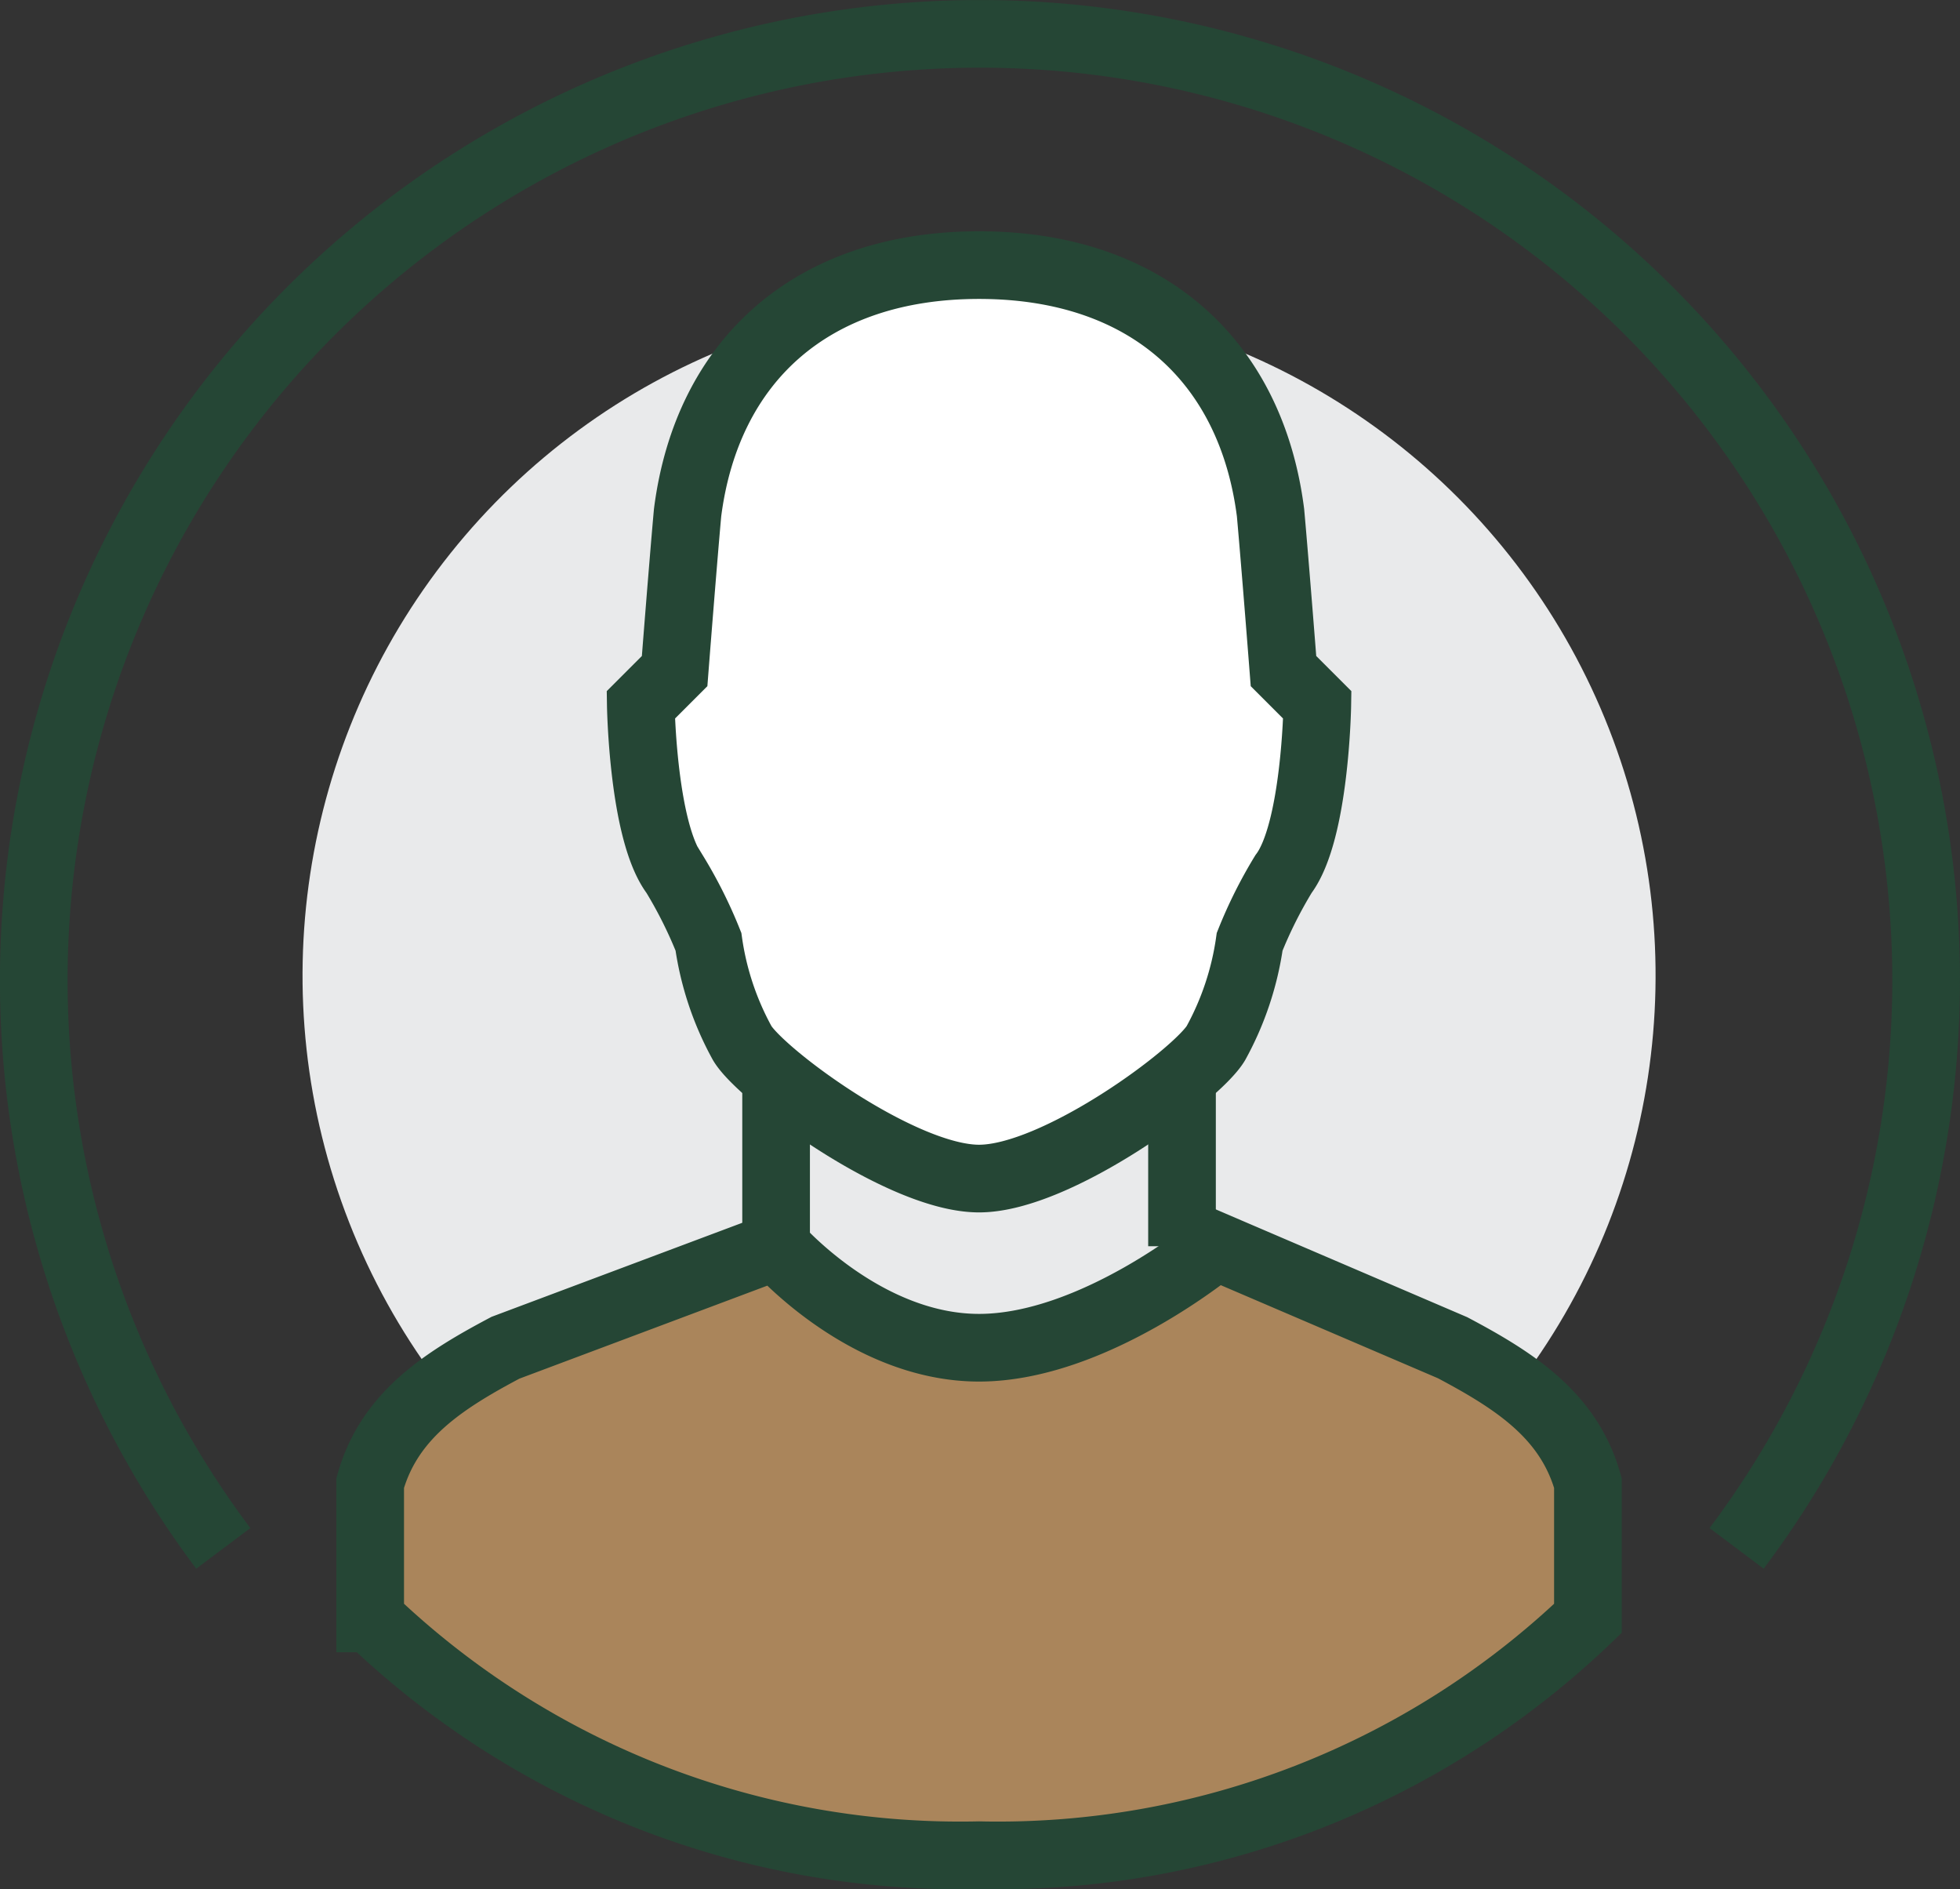
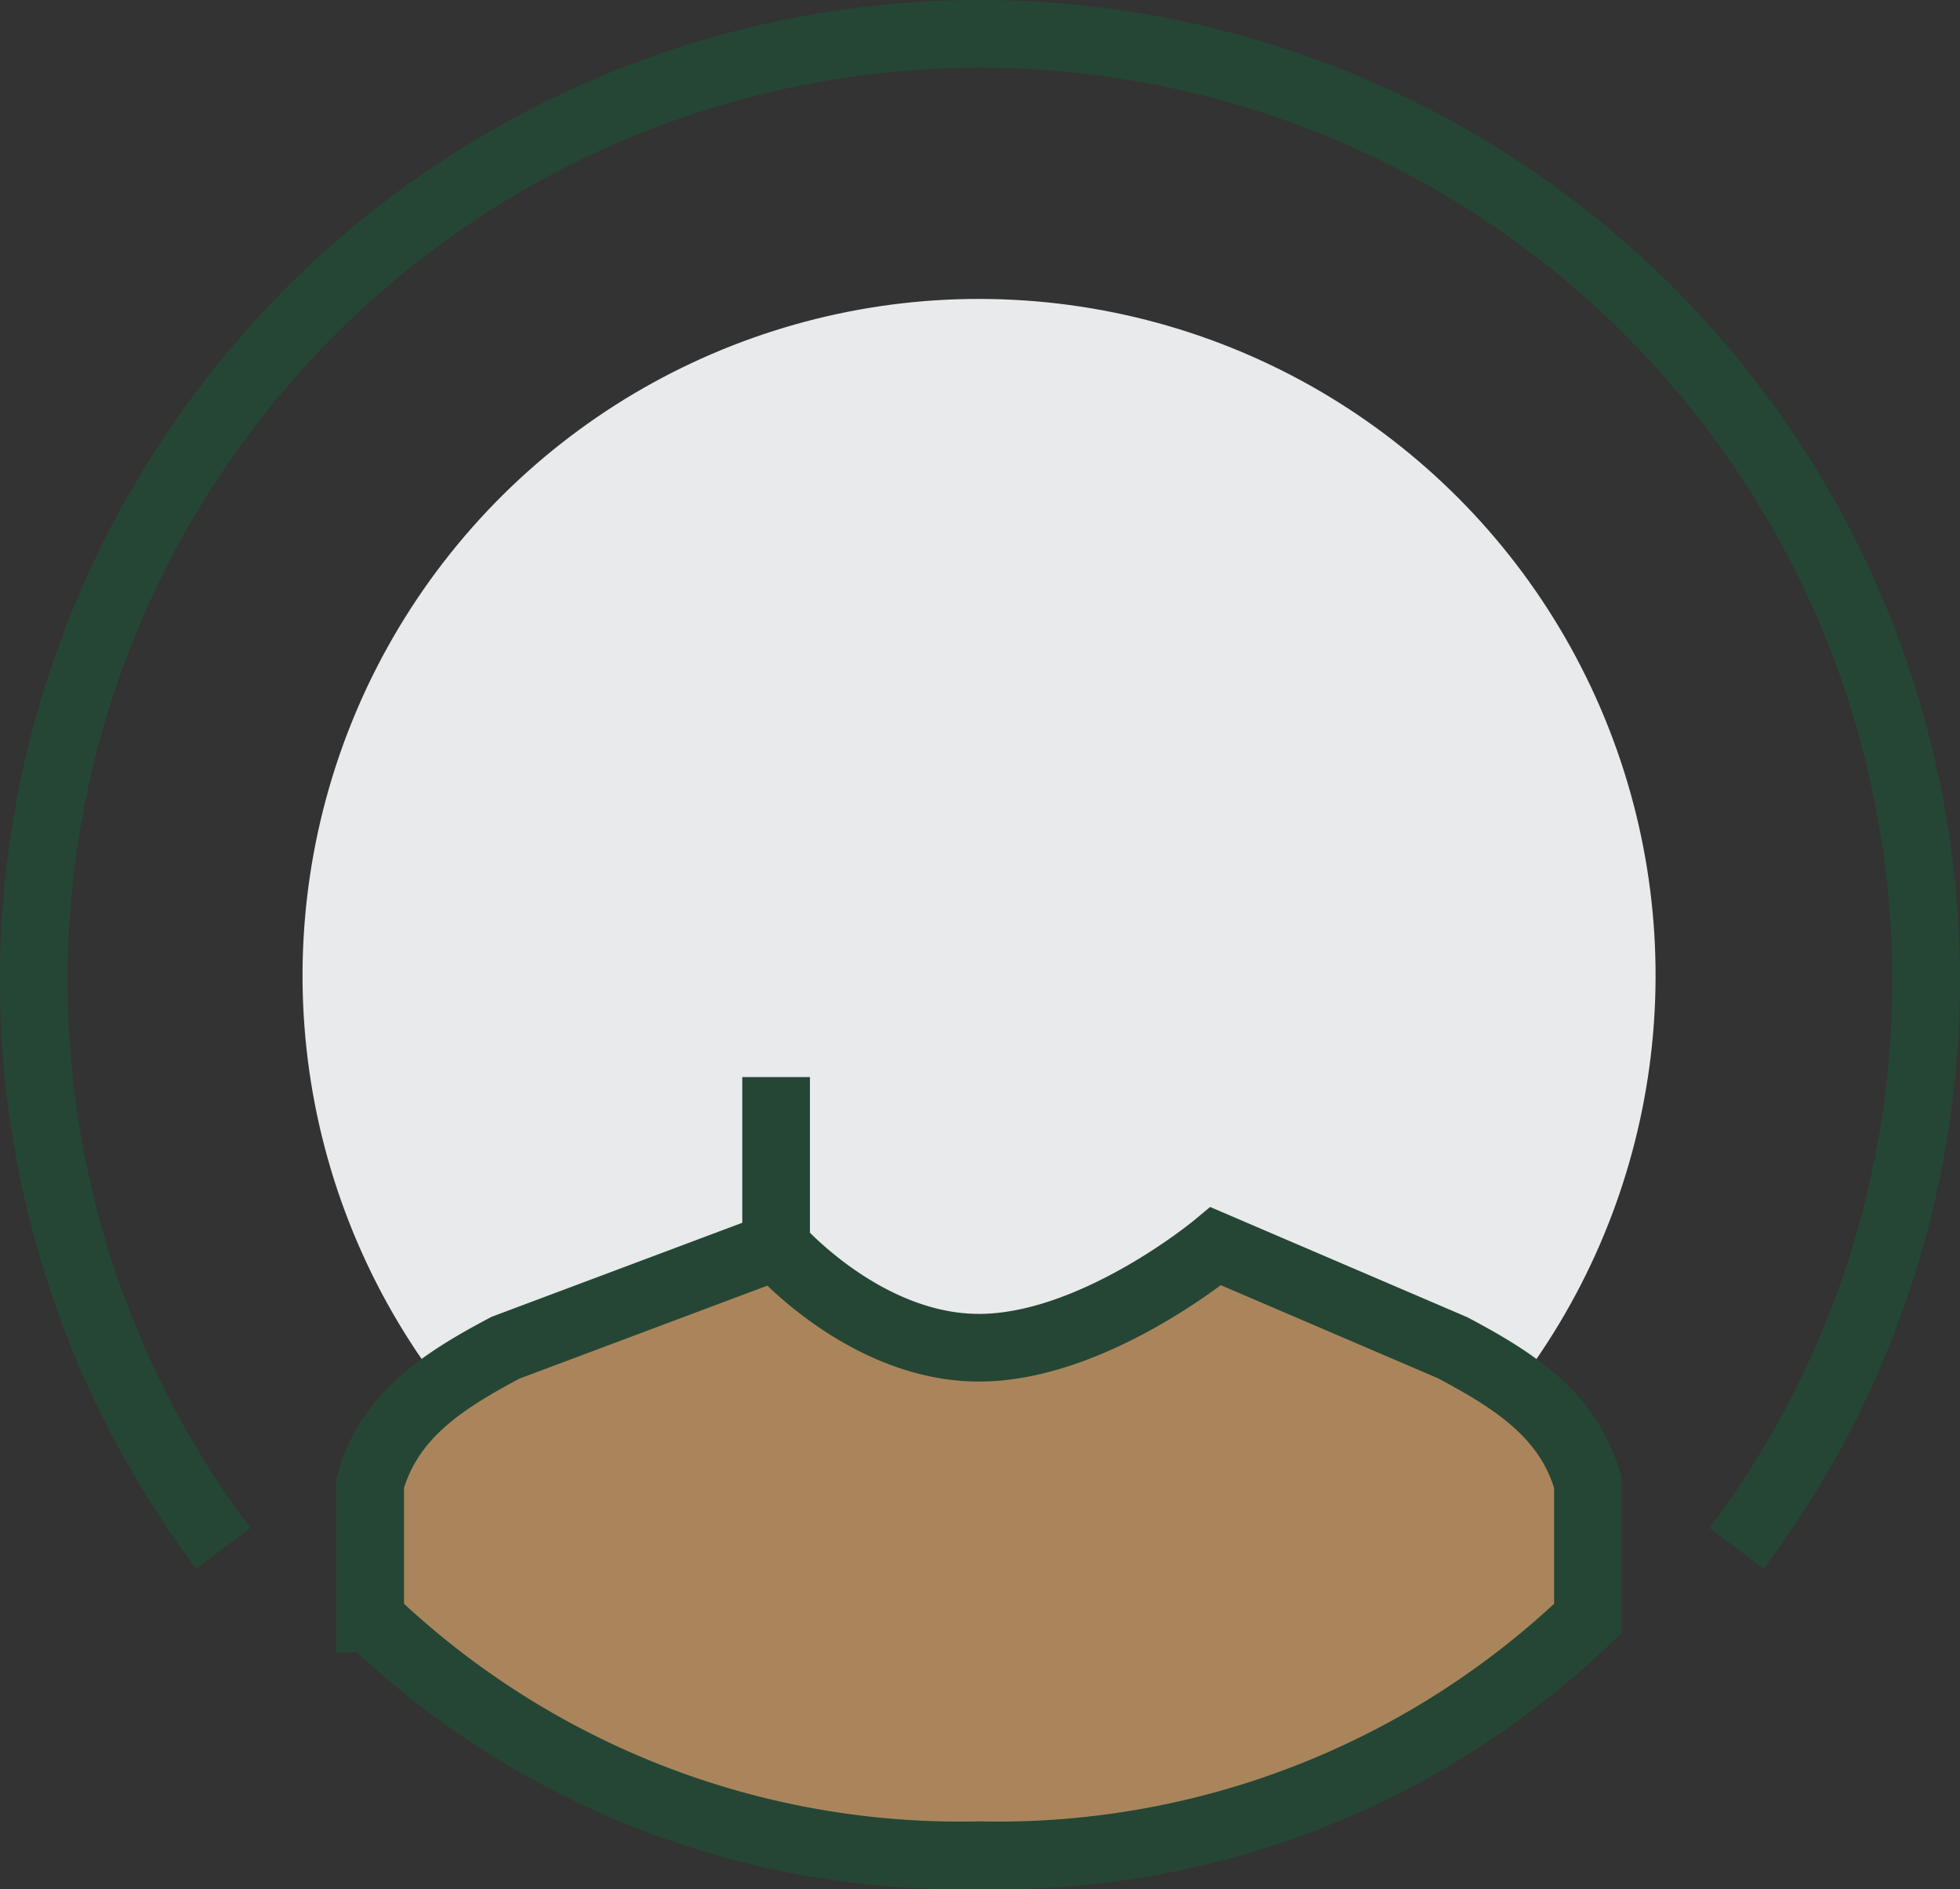
<svg xmlns="http://www.w3.org/2000/svg" width="57.944" height="55.836" viewBox="0 0 57.944 55.836">
  <rect x="0" y="0" width="57.944" height="55.836" fill="#333333" stroke="none" />
  <g id="Group_1899" data-name="Group 1899" transform="translate(-291.056 -101.164)">
    <circle id="Ellipse_29" data-name="Ellipse 29" cx="20" cy="20" r="20" transform="translate(294.084 118.671) rotate(-21.388)" fill="#e9eaeb" />
    <path id="Path_5215" data-name="Path 5215" d="M297.657,146.931a27.972,27.972,0,1,1,44.739,0" fill="none" stroke="#254635" stroke-width="2" />
    <g id="Group_1409" data-name="Group 1409">
-       <path id="Path_5216" data-name="Path 5216" d="M320,136c2.292,0,6.437-3.062,7-4a8.751,8.751,0,0,0,1-3,13.381,13.381,0,0,1,1-2c.943-1.254,1-5,1-5l-1-1s-.244-3.14-.383-4.681c-.575-4.5-3.674-7.319-8.617-7.319s-8.042,2.822-8.617,7.319C311.244,117.86,311,121,311,121l-1,1s.057,3.746,1,5a13.381,13.381,0,0,1,1,2,8.731,8.731,0,0,0,1,3C313.562,132.938,317.708,136,320,136Z" fill="#fff" stroke="#254635" stroke-width="2" />
      <path id="Path_5217" data-name="Path 5217" d="M320,156a25.207,25.207,0,0,0,18-7v-4c-.56-2-2.163-3.026-4-4l-7-3s-3.6,3-7,3-6-3-6-3l-8,3c-1.838.974-3.44,2-4,4v4A25.207,25.207,0,0,0,320,156Z" fill="#aa855b" stroke="#254635" stroke-width="2" />
      <g id="Group_1407" data-name="Group 1407">
        <line id="Line_2" data-name="Line 2" y1="5" transform="translate(314 133)" fill="none" stroke="#254635" stroke-width="2" />
      </g>
      <g id="Group_1408" data-name="Group 1408">
-         <line id="Line_3" data-name="Line 3" y1="5" transform="translate(326 133)" fill="none" stroke="#254635" stroke-width="2" />
-       </g>
+         </g>
    </g>
  </g>
</svg>